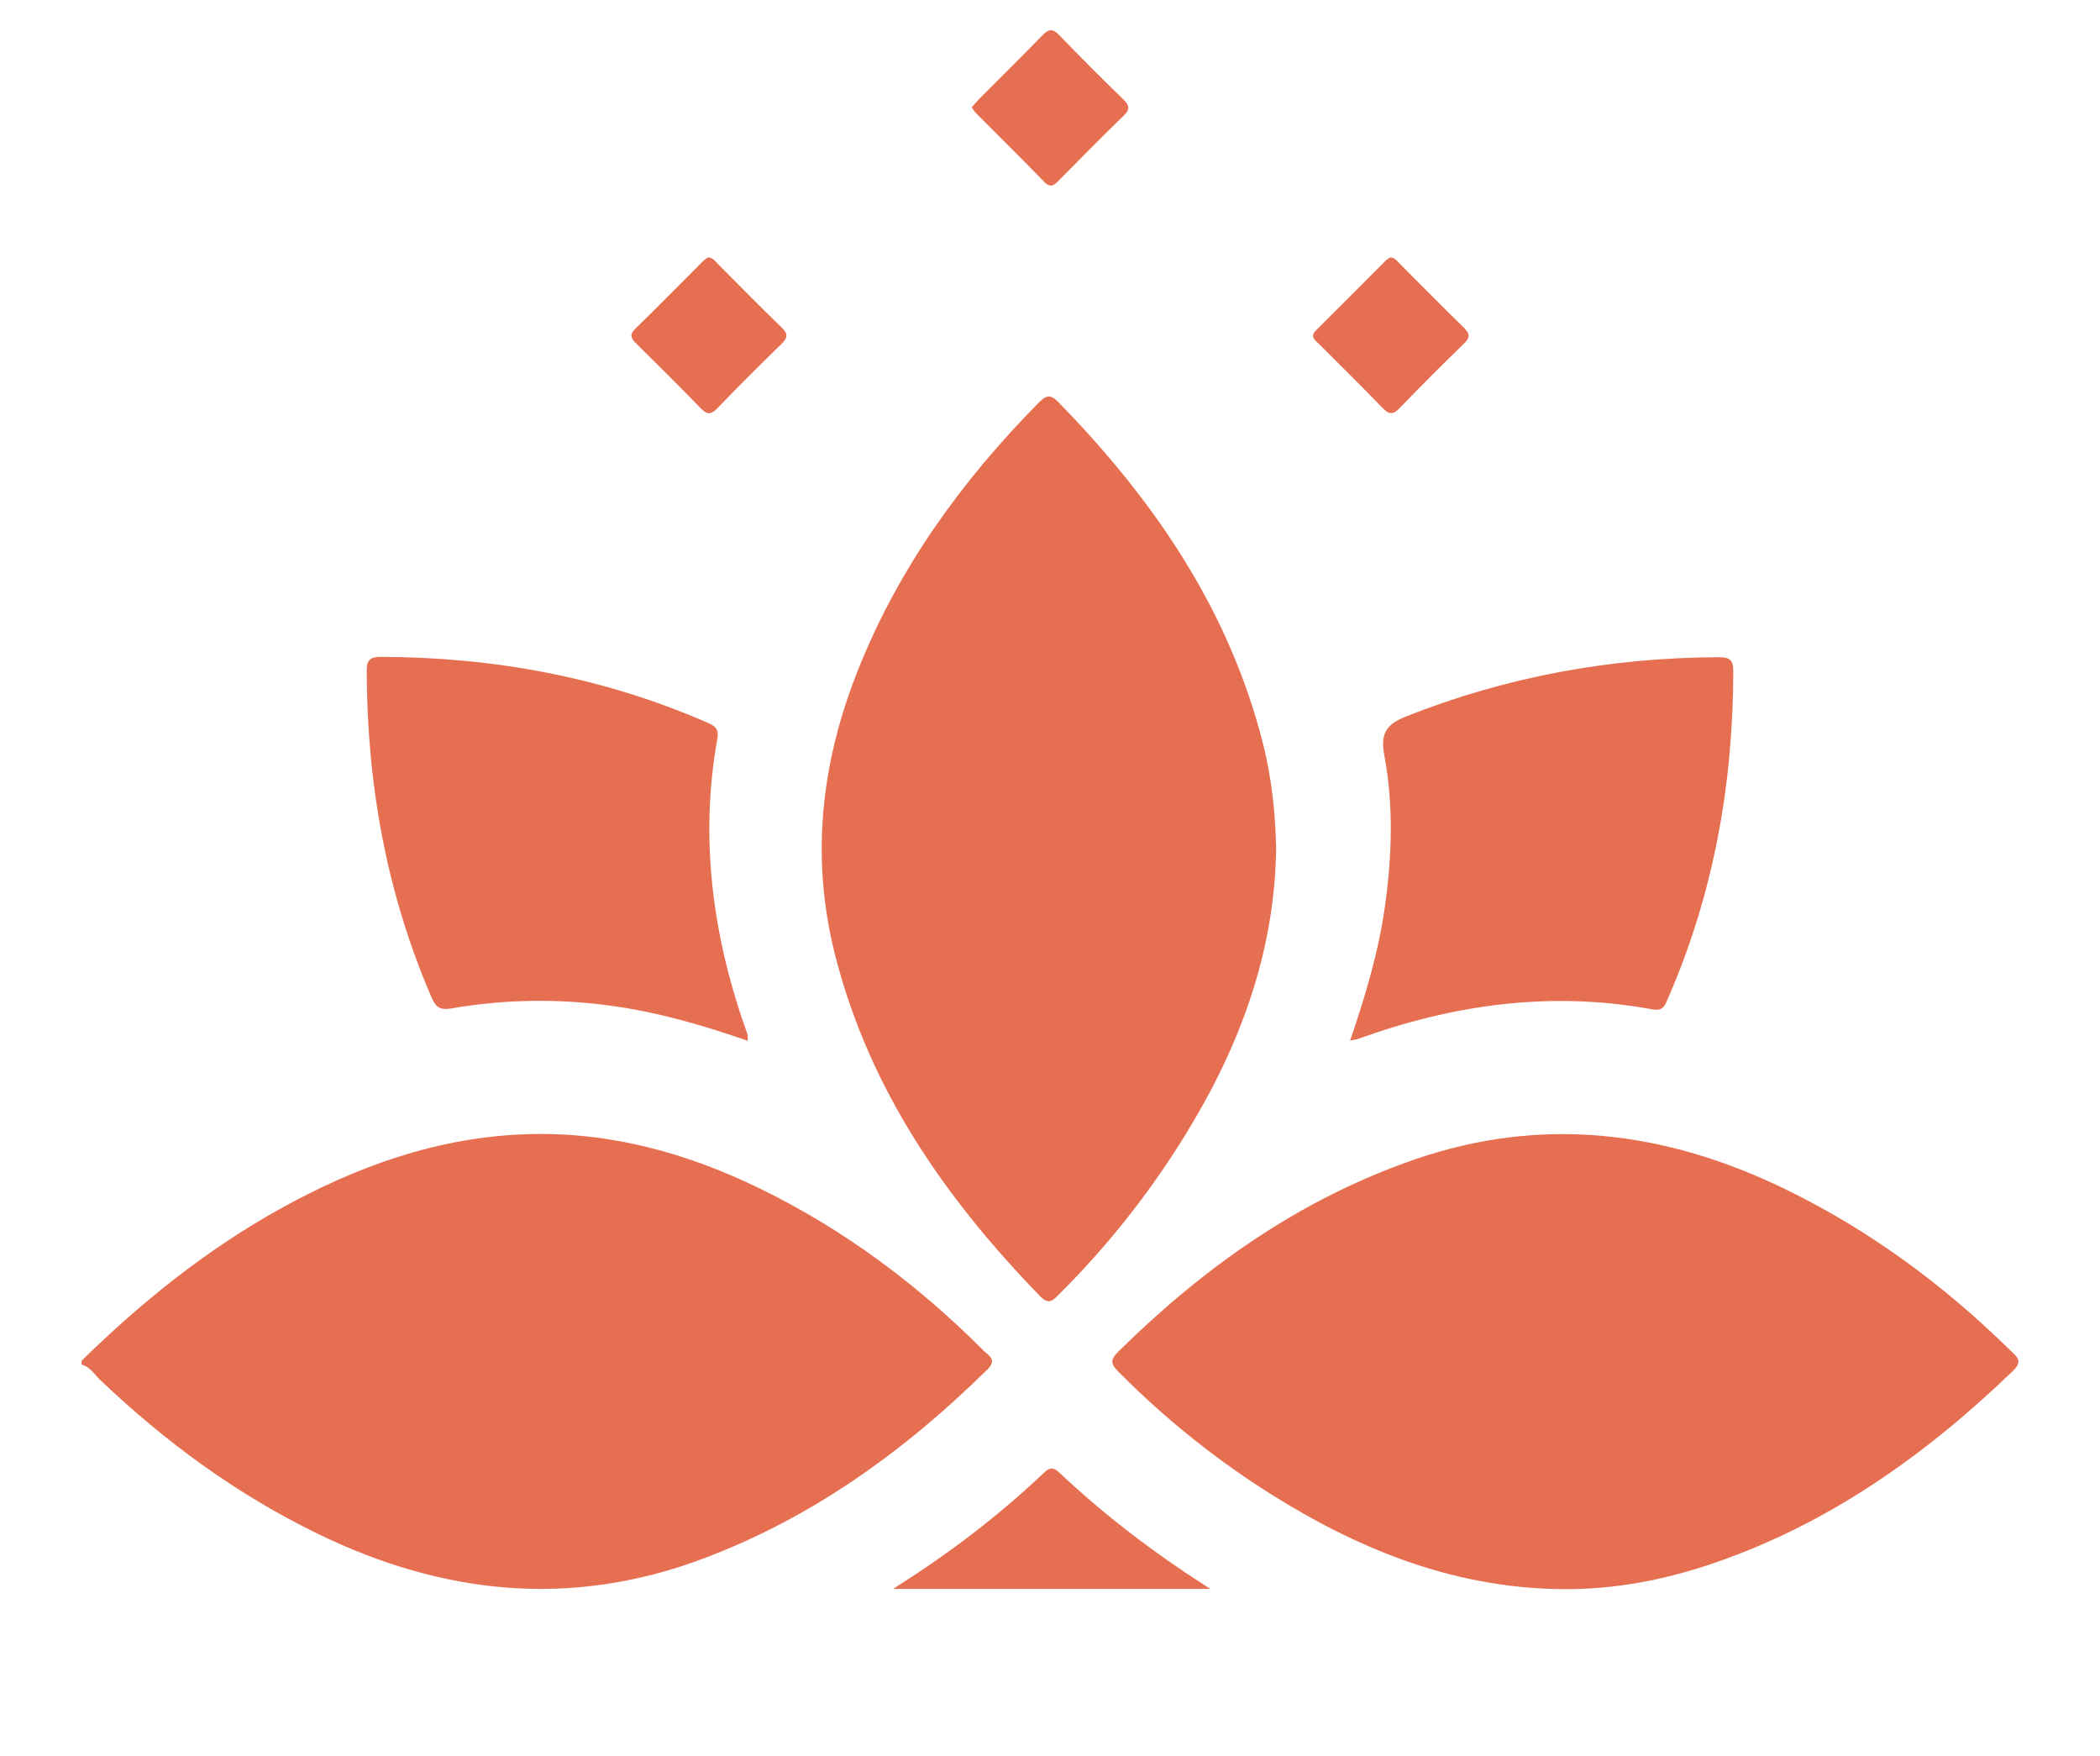
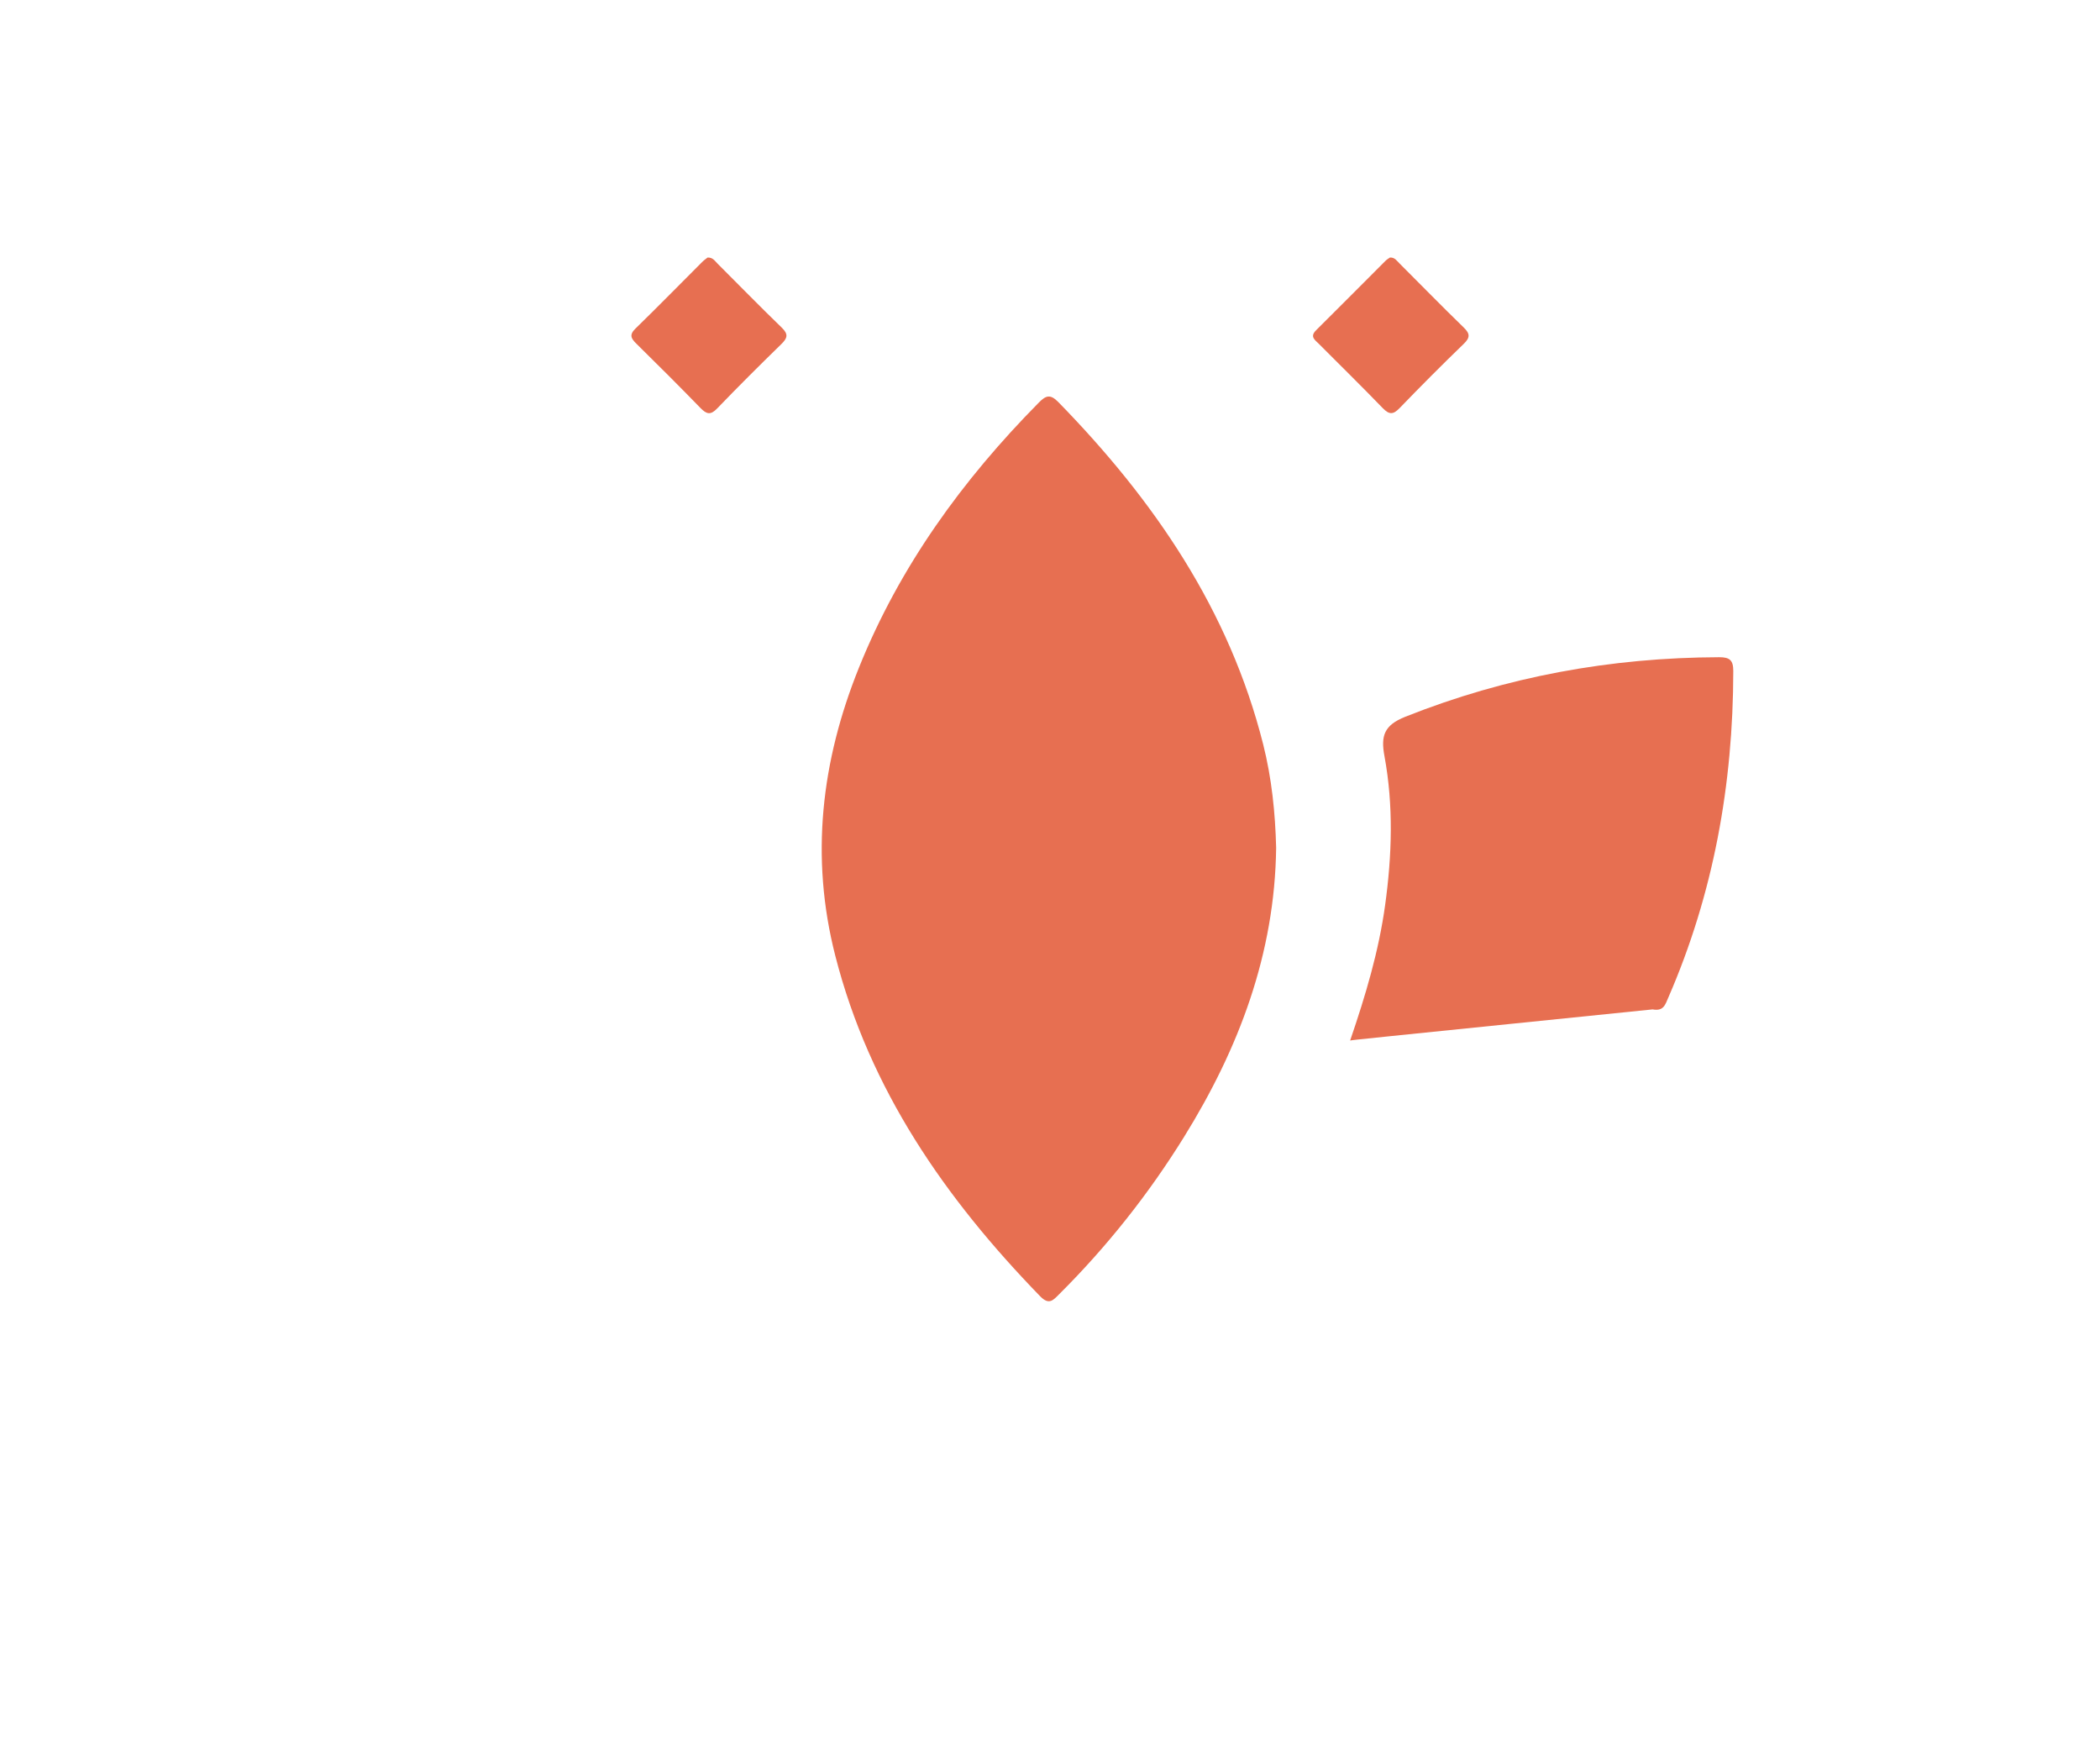
<svg xmlns="http://www.w3.org/2000/svg" width="61" height="51" viewBox="0 0 61 51" fill="none">
  <g clip-path="url(#clip0_1756_2385)">
    <g clip-path="url(#clip1_1756_2385)">
-       <path d="M28.225 3.119C28.299 3.035 28.355 2.964 28.418 2.9C29.038 2.278 29.663 1.661 30.275 1.031C30.449 0.85 30.57 0.814 30.762 1.014C31.372 1.646 31.994 2.267 32.623 2.881C32.799 3.053 32.845 3.164 32.639 3.362C32.005 3.97 31.391 4.599 30.774 5.224C30.637 5.362 30.53 5.485 30.332 5.281C29.683 4.611 29.017 3.956 28.359 3.294C28.312 3.246 28.275 3.185 28.226 3.119H28.225Z" fill="#E76F51" />
      <path d="M20.555 7.479C20.708 7.474 20.767 7.58 20.841 7.654C21.463 8.275 22.077 8.905 22.709 9.515C22.907 9.708 22.874 9.82 22.693 9.996C22.064 10.609 21.441 11.229 20.831 11.863C20.64 12.062 20.524 12.03 20.347 11.849C19.735 11.219 19.113 10.598 18.487 9.983C18.332 9.831 18.27 9.726 18.458 9.543C19.114 8.905 19.754 8.25 20.401 7.604C20.451 7.554 20.512 7.513 20.553 7.48L20.555 7.479Z" fill="#E76F51" />
      <path d="M40.374 7.479C40.513 7.47 40.575 7.574 40.65 7.648C41.272 8.268 41.885 8.898 42.516 9.509C42.706 9.693 42.707 9.805 42.514 9.99C41.882 10.6 41.262 11.223 40.652 11.855C40.468 12.045 40.352 12.044 40.168 11.855C39.558 11.224 38.93 10.608 38.31 9.986C38.199 9.874 38.038 9.78 38.23 9.59C38.907 8.921 39.575 8.243 40.249 7.571C40.287 7.533 40.335 7.507 40.374 7.479Z" fill="#E76F51" />
-       <path d="M21.717 30.225C20.414 29.772 19.136 29.404 17.807 29.216C16.232 28.993 14.667 29.017 13.106 29.286C12.782 29.342 12.661 29.251 12.537 28.969C11.227 25.943 10.661 22.771 10.652 19.485C10.652 19.178 10.741 19.076 11.055 19.076C14.334 19.085 17.497 19.661 20.515 20.972C20.725 21.063 20.895 21.137 20.839 21.443C20.309 24.393 20.71 27.252 21.715 30.047C21.726 30.078 21.716 30.117 21.716 30.228L21.717 30.225Z" fill="#E76F51" />
      <path d="M37.069 24.622C37.031 27.694 35.988 30.448 34.394 33.017C33.365 34.677 32.156 36.202 30.771 37.581C30.589 37.763 30.472 37.911 30.211 37.642C27.461 34.809 25.259 31.65 24.263 27.756C23.529 24.886 23.856 22.103 24.95 19.39C26.134 16.45 27.957 13.938 30.173 11.694C30.381 11.483 30.507 11.438 30.74 11.675C33.516 14.516 35.706 17.706 36.693 21.619C36.941 22.604 37.044 23.608 37.069 24.622Z" fill="#E76F51" />
-       <path d="M39.217 30.221C39.671 28.896 40.05 27.62 40.234 26.29C40.434 24.842 40.481 23.396 40.215 21.957C40.106 21.37 40.203 21.062 40.819 20.816C43.753 19.649 46.79 19.096 49.938 19.086C50.243 19.086 50.348 19.171 50.348 19.487C50.343 22.775 49.776 25.95 48.459 28.974C48.371 29.174 48.326 29.374 48.004 29.314C45.061 28.77 42.209 29.167 39.422 30.181C39.389 30.193 39.35 30.194 39.218 30.218L39.217 30.221Z" fill="#E76F51" />
+       <path d="M39.217 30.221C39.671 28.896 40.05 27.62 40.234 26.29C40.434 24.842 40.481 23.396 40.215 21.957C40.106 21.37 40.203 21.062 40.819 20.816C43.753 19.649 46.79 19.096 49.938 19.086C50.243 19.086 50.348 19.171 50.348 19.487C50.343 22.775 49.776 25.95 48.459 28.974C48.371 29.174 48.326 29.374 48.004 29.314C39.389 30.193 39.35 30.194 39.218 30.218L39.217 30.221Z" fill="#E76F51" />
      <g clip-path="url(#clip2_1756_2385)">
        <path d="M45.43 46.15C42.343 46.136 39.588 45.056 37.012 43.451C35.373 42.43 33.87 41.227 32.504 39.854C32.28 39.629 32.223 39.51 32.481 39.256C34.968 36.802 37.757 34.825 41.084 33.675C44.796 32.392 48.373 32.843 51.849 34.53C54.298 35.719 56.459 37.313 58.397 39.219C58.58 39.399 58.777 39.518 58.471 39.813C55.917 42.273 53.08 44.283 49.692 45.425C48.311 45.891 46.894 46.157 45.43 46.151V46.15Z" fill="#E76F51" />
        <path d="M35.31 46.338C35.262 46.409 35.213 46.486 35.161 46.56C33.898 48.35 32.498 50.016 30.833 51.449C30.595 51.654 30.471 51.624 30.25 51.434C28.599 50.013 27.213 48.361 25.948 46.595C25.781 46.361 25.782 46.243 26.032 46.085C27.568 45.112 29.012 44.018 30.331 42.764C30.509 42.595 30.62 42.622 30.783 42.777C32.094 44.013 33.523 45.097 35.038 46.067C35.141 46.133 35.269 46.184 35.309 46.338H35.31Z" fill="#E76F51" />
        <path d="M2.369 39.518C4.093 37.829 5.959 36.324 8.07 35.143C10.339 33.873 12.739 33.009 15.365 32.936C17.742 32.871 19.971 33.49 22.093 34.526C24.523 35.713 26.661 37.309 28.569 39.221C28.72 39.372 28.976 39.482 28.678 39.775C26.271 42.143 23.588 44.082 20.4 45.273C16.558 46.709 12.846 46.304 9.22 44.538C6.874 43.396 4.796 41.872 2.91 40.074C2.742 39.914 2.617 39.694 2.37 39.629V39.518H2.369Z" fill="#E76F51" />
      </g>
    </g>
  </g>
  <defs>
    <clipPath id="clip0_1756_2385">
      <rect width="61" height="49.241" fill="white" transform="translate(0 0.879)" />
    </clipPath>
    <clipPath id="clip1_1756_2385">
      <rect width="56.262" height="45.264" fill="white" transform="translate(2.369 0.879)" />
    </clipPath>
    <clipPath id="clip2_1756_2385">
-       <rect width="56.262" height="13.213" fill="white" transform="translate(2.369 32.932)" />
-     </clipPath>
+       </clipPath>
  </defs>
</svg>